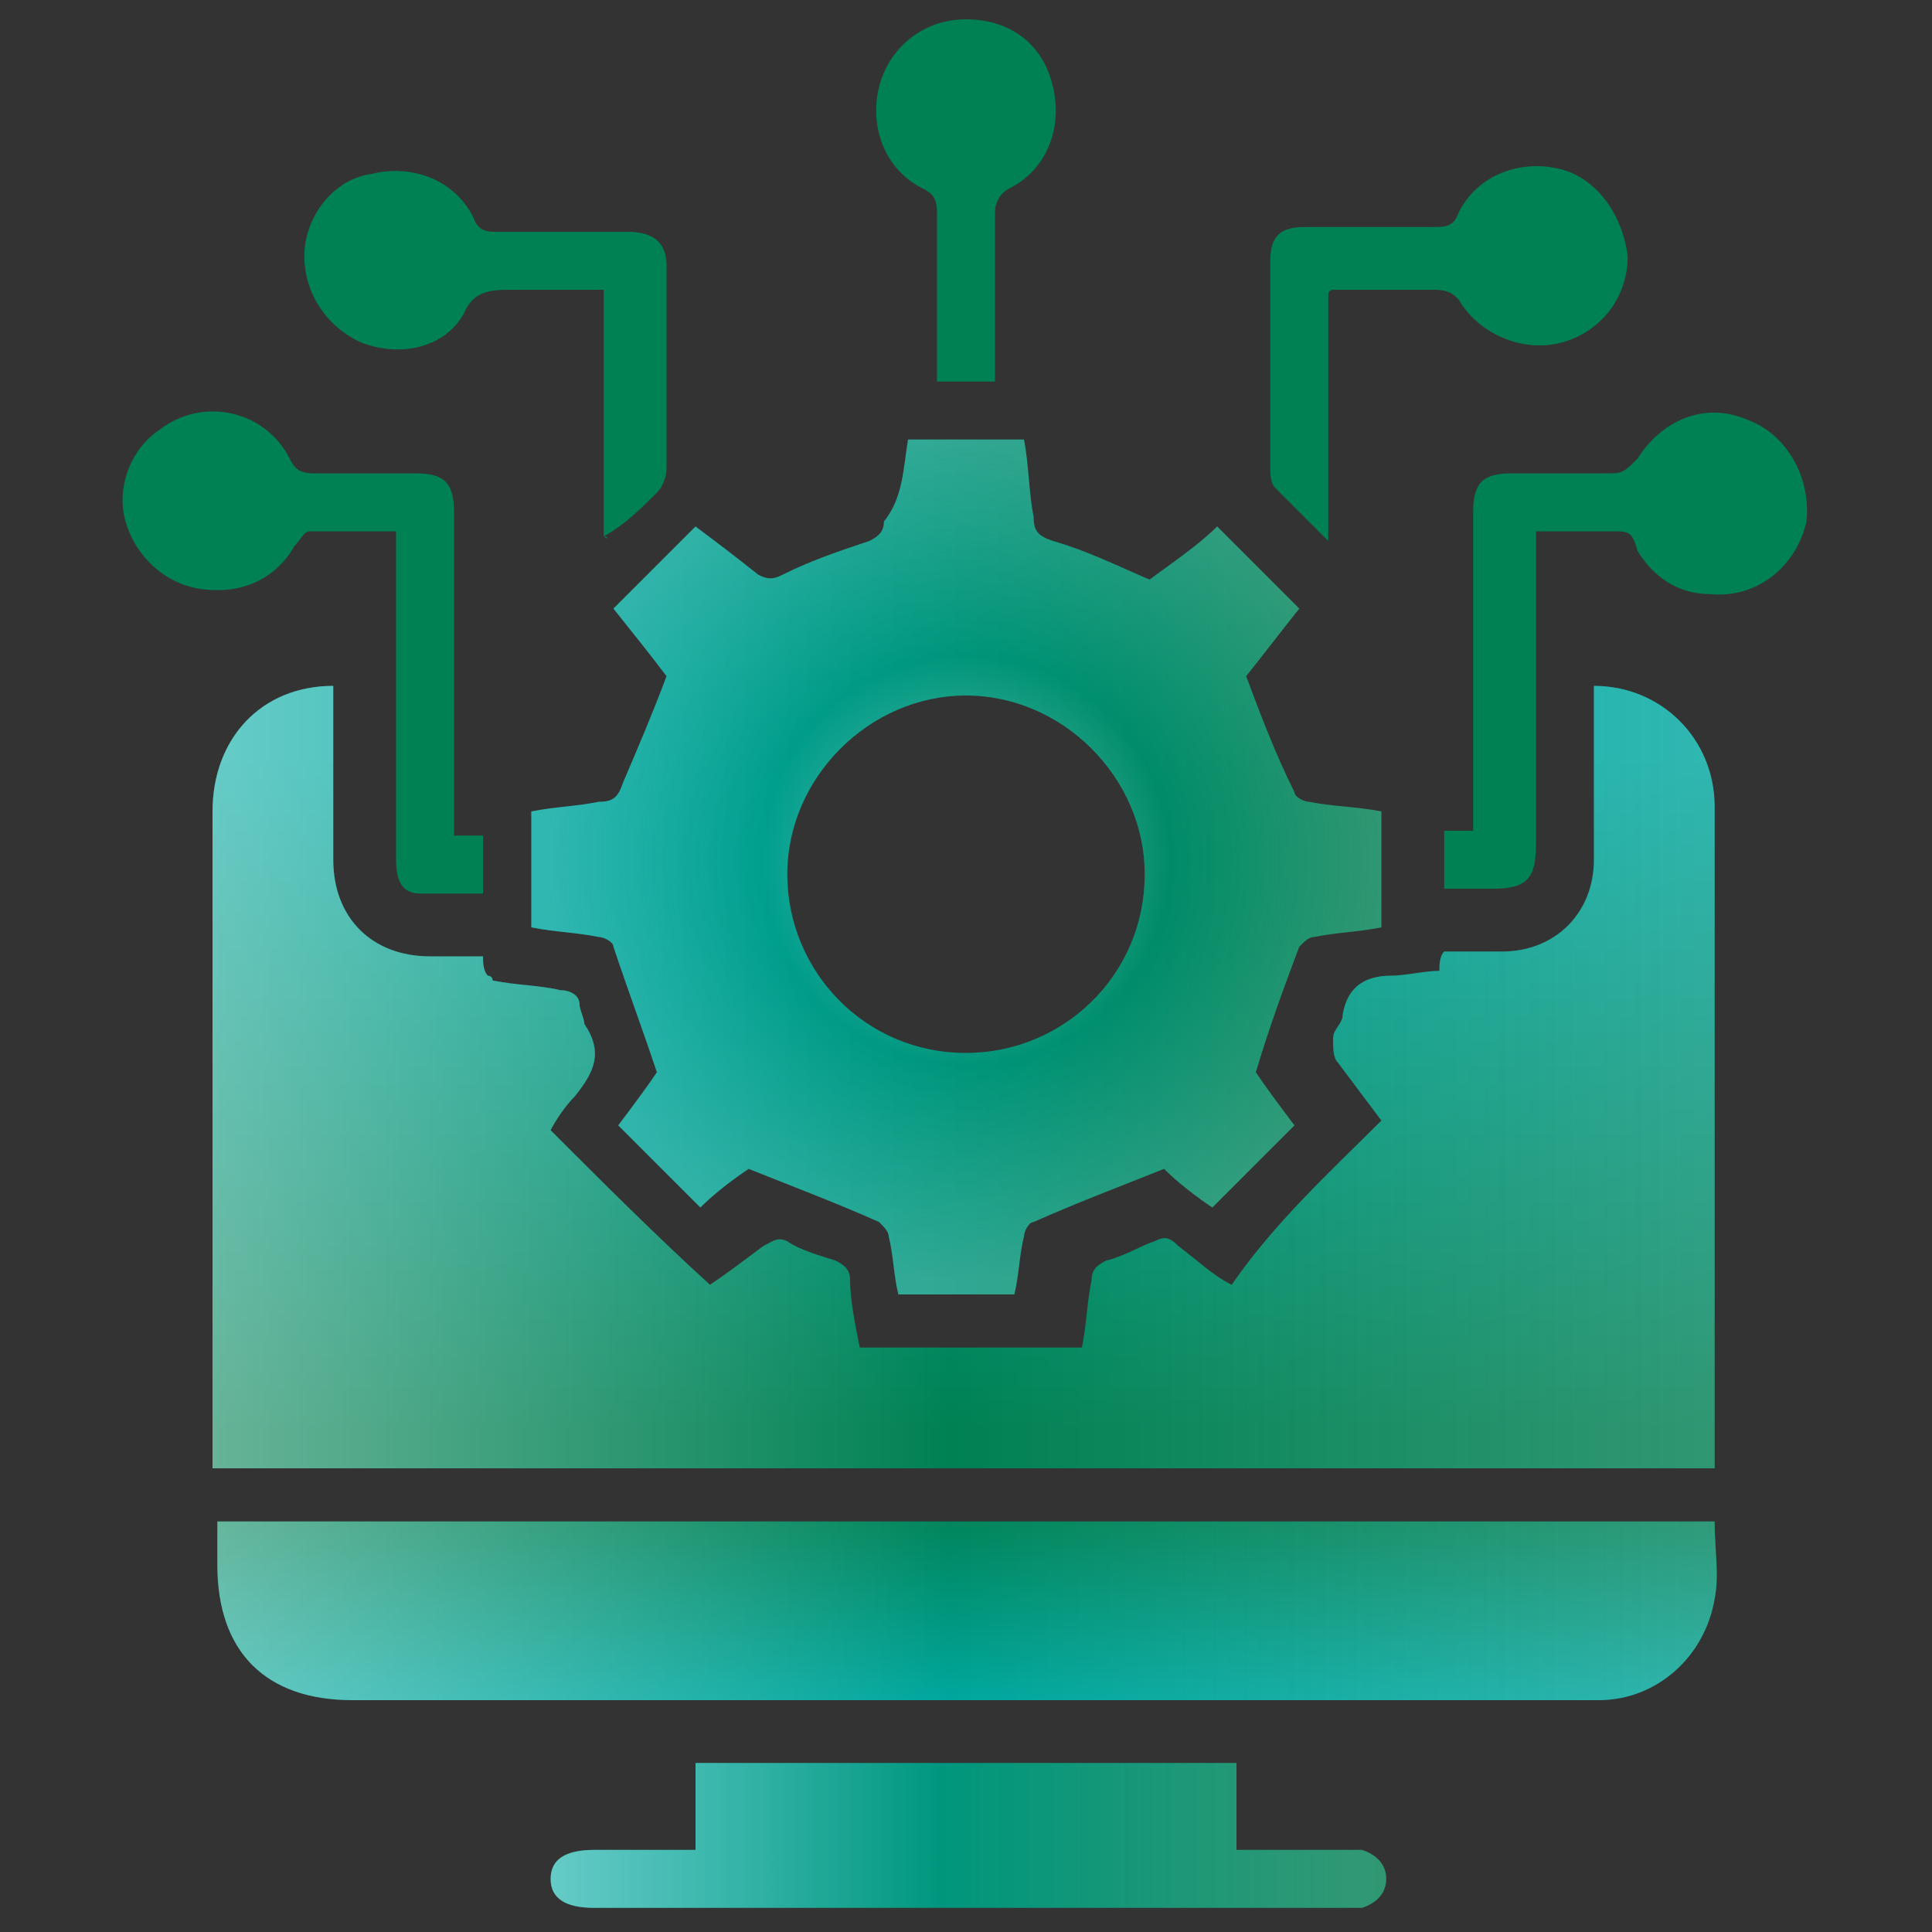
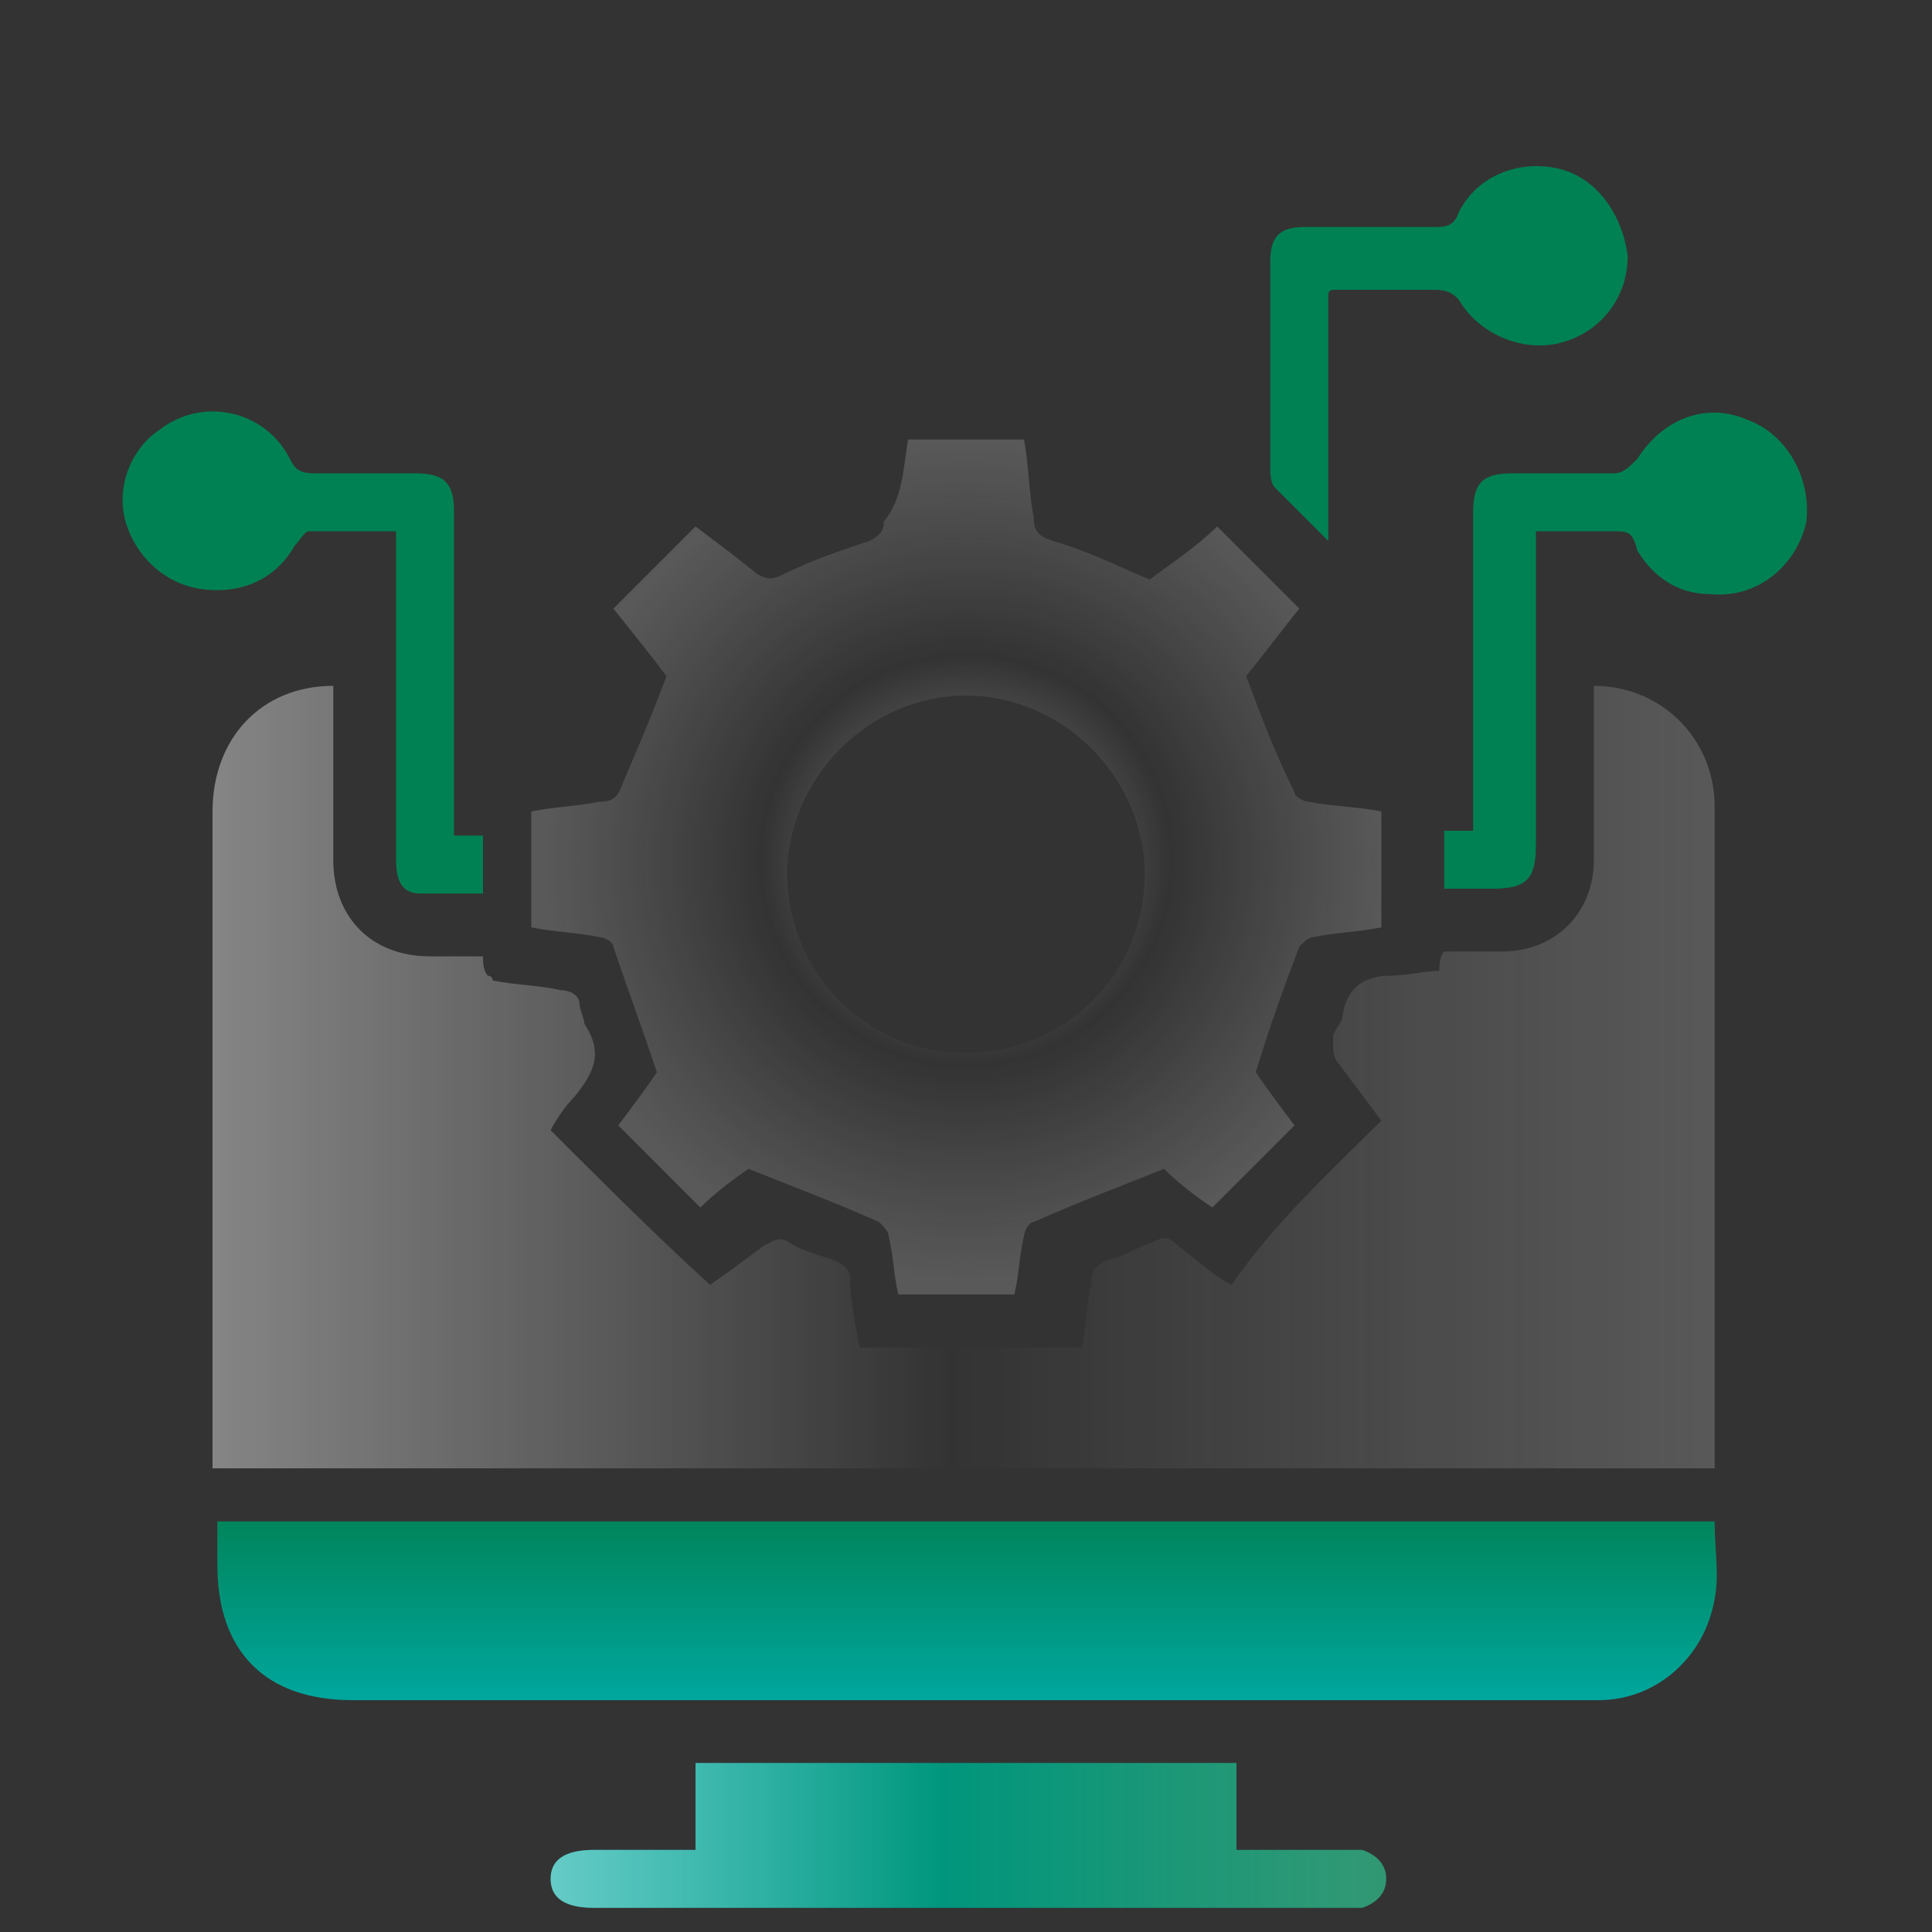
<svg xmlns="http://www.w3.org/2000/svg" version="1.1" id="Layer_1" x="0px" y="0px" viewBox="0 0 40 40" style="enable-background:new 0 0 40 40;" xml:space="preserve">
  <rect x="0" y="0" width="40" height="40" fill="#333333" stroke="none" />
  <style type="text/css">
	.st0{fill:url(#SVGID_1_);}
	.st1{fill:url(#SVGID_00000152226258438023015840000006246690821868000651_);}
	.st2{fill:url(#SVGID_00000086683953064620260820000002996056381187366072_);}
	.st3{fill:url(#SVGID_00000077285304614239348720000000305883353926443652_);}
	.st4{fill:url(#SVGID_00000023280351482694071470000010015749454022734751_);}
	.st5{fill:url(#SVGID_00000087393718191924876170000001560335558968830113_);}
	.st6{fill:url(#SVGID_00000083050650449468869780000005482363314125410749_);}
	.st7{fill:url(#SVGID_00000171698626481968090220000012460981567535112855_);}
	.st8{fill:#008153;}
</style>
  <linearGradient id="SVGID_1_" gradientUnits="userSpaceOnUse" x1="20.001" y1="15.625" x2="20.001" y2="29.608">
    <stop offset="0" style="stop-color:#00A9A2" />
    <stop offset="1" style="stop-color:#008153" />
  </linearGradient>
-   <path class="st0" d="M28.6,23.2c-0.3-0.4-0.6-0.8-0.9-1.2c-0.1-0.1-0.1-0.3-0.1-0.5c0-0.2,0.2-0.3,0.2-0.5c0.1-0.6,0.5-0.8,1-0.8  c0.3,0,0.7-0.1,1-0.1c0-0.1,0-0.3,0.1-0.4c0.4,0,0.8,0,1.2,0c1.1,0,1.9-0.8,1.9-1.9c0-1.1,0-2.2,0-3.2c0-0.1,0-0.3,0-0.4  c1.4,0,2.5,1.1,2.5,2.5c0,2.4,0,4.8,0,7.2c0,2,0,4,0,6c0,0.1,0,0.3,0,0.5c-10.4,0-20.7,0-31.1,0c0-0.1,0-0.3,0-0.4  c0-4.4,0-8.8,0-13.2c0-1.5,1-2.6,2.5-2.6c0,0.3,0,0.5,0,0.8c0,0.9,0,1.9,0,2.8c0,1.2,0.8,2,2,2c0.4,0,0.7,0,1.1,0  c0,0.1,0,0.3,0.1,0.4c0,0,0.1,0,0.1,0.1c0.5,0.1,1,0.1,1.4,0.2c0.2,0,0.4,0.1,0.4,0.3c0,0.1,0.1,0.3,0.1,0.4c0.4,0.6,0.2,1-0.2,1.5  c-0.2,0.2-0.4,0.5-0.5,0.7c1.1,1.1,2.2,2.2,3.3,3.2c0.3-0.2,0.7-0.5,1.1-0.8c0.2-0.1,0.3-0.2,0.5-0.1c0.3,0.2,0.7,0.3,1,0.4  c0.2,0.1,0.3,0.2,0.3,0.4c0,0.4,0.1,0.9,0.2,1.4c1.5,0,3,0,4.6,0c0.1-0.5,0.1-0.9,0.2-1.4c0-0.2,0.1-0.3,0.3-0.4  c0.4-0.1,0.7-0.3,1-0.4c0.2-0.1,0.3-0.1,0.5,0.1c0.4,0.3,0.7,0.6,1.1,0.8C26.4,25.3,27.5,24.3,28.6,23.2z" />
  <linearGradient id="SVGID_00000164514776330845312840000004381153237268920509_" gradientUnits="userSpaceOnUse" x1="4.453" y1="22.174" x2="35.55" y2="22.174">
    <stop offset="0" style="stop-color:#FFFFFF;stop-opacity:0.4" />
    <stop offset="6.914949e-02" style="stop-color:#FFFFFF;stop-opacity:0.344" />
    <stop offset="0.489" style="stop-color:#FFFFFF;stop-opacity:0" />
    <stop offset="0.753" style="stop-color:#FAFAFA;stop-opacity:0.103" />
    <stop offset="1" style="stop-color:#EFEFEF;stop-opacity:0.2" />
  </linearGradient>
  <path style="fill:url(#SVGID_00000164514776330845312840000004381153237268920509_);" d="M28.6,23.2c-0.3-0.4-0.6-0.8-0.9-1.2  c-0.1-0.1-0.1-0.3-0.1-0.5c0-0.2,0.2-0.3,0.2-0.5c0.1-0.6,0.5-0.8,1-0.8c0.3,0,0.7-0.1,1-0.1c0-0.1,0-0.3,0.1-0.4c0.4,0,0.8,0,1.2,0  c1.1,0,1.9-0.8,1.9-1.9c0-1.1,0-2.2,0-3.2c0-0.1,0-0.3,0-0.4c1.4,0,2.5,1.1,2.5,2.5c0,2.4,0,4.8,0,7.2c0,2,0,4,0,6  c0,0.1,0,0.3,0,0.5c-10.4,0-20.7,0-31.1,0c0-0.1,0-0.3,0-0.4c0-4.4,0-8.8,0-13.2c0-1.5,1-2.6,2.5-2.6c0,0.3,0,0.5,0,0.8  c0,0.9,0,1.9,0,2.8c0,1.2,0.8,2,2,2c0.4,0,0.7,0,1.1,0c0,0.1,0,0.3,0.1,0.4c0,0,0.1,0,0.1,0.1c0.5,0.1,1,0.1,1.4,0.2  c0.2,0,0.4,0.1,0.4,0.3c0,0.1,0.1,0.3,0.1,0.4c0.4,0.6,0.2,1-0.2,1.5c-0.2,0.2-0.4,0.5-0.5,0.7c1.1,1.1,2.2,2.2,3.3,3.2  c0.3-0.2,0.7-0.5,1.1-0.8c0.2-0.1,0.3-0.2,0.5-0.1c0.3,0.2,0.7,0.3,1,0.4c0.2,0.1,0.3,0.2,0.3,0.4c0,0.4,0.1,0.9,0.2,1.4  c1.5,0,3,0,4.6,0c0.1-0.5,0.1-0.9,0.2-1.4c0-0.2,0.1-0.3,0.3-0.4c0.4-0.1,0.7-0.3,1-0.4c0.2-0.1,0.3-0.1,0.5,0.1  c0.4,0.3,0.7,0.6,1.1,0.8C26.4,25.3,27.5,24.3,28.6,23.2z" />
  <linearGradient id="SVGID_00000069362198067918564630000010890455703861653680_" gradientUnits="userSpaceOnUse" x1="11.314" y1="17.814" x2="28.683" y2="17.814">
    <stop offset="0" style="stop-color:#00A9A2" />
    <stop offset="1" style="stop-color:#008153" />
  </linearGradient>
-   <path style="fill:url(#SVGID_00000069362198067918564630000010890455703861653680_);" d="M18.8,9.1c0.8,0,1.6,0,2.4,0  c0.1,0.5,0.1,1.1,0.2,1.6c0,0.3,0.1,0.4,0.4,0.5c0.7,0.2,1.3,0.5,2,0.8c0.4-0.3,1-0.7,1.4-1.1c0.6,0.6,1.1,1.1,1.7,1.7  c-0.4,0.5-0.7,0.9-1.1,1.4c0.3,0.8,0.6,1.6,1,2.4c0,0.1,0.2,0.2,0.3,0.2c0.5,0.1,1,0.1,1.5,0.2c0,0.8,0,1.6,0,2.4  c-0.5,0.1-0.9,0.1-1.4,0.2c-0.1,0-0.2,0.1-0.3,0.2c-0.3,0.8-0.6,1.6-0.9,2.6c0.2,0.3,0.5,0.7,0.8,1.1c-0.6,0.6-1.1,1.1-1.7,1.7  c-0.3-0.2-0.7-0.5-1-0.8c-1,0.4-1.8,0.7-2.7,1.1c-0.1,0-0.2,0.2-0.2,0.3c-0.1,0.4-0.1,0.8-0.2,1.2c-0.8,0-1.6,0-2.4,0  c-0.1-0.4-0.1-0.8-0.2-1.2c0-0.1-0.1-0.2-0.2-0.3c-0.9-0.4-1.7-0.7-2.7-1.1c-0.3,0.2-0.7,0.5-1,0.8c-0.6-0.6-1.1-1.1-1.7-1.7  c0.3-0.4,0.6-0.8,0.8-1.1c-0.3-0.9-0.6-1.7-0.9-2.6c0-0.1-0.2-0.2-0.3-0.2c-0.5-0.1-0.9-0.1-1.4-0.2c0-0.8,0-1.6,0-2.4  c0.5-0.1,0.9-0.1,1.4-0.2c0.3,0,0.4-0.1,0.5-0.4c0.3-0.7,0.6-1.4,0.9-2.2c-0.3-0.4-0.7-0.9-1.1-1.4c0.6-0.6,1.1-1.1,1.7-1.7  c0.4,0.3,0.8,0.6,1.3,1c0.2,0.1,0.3,0.1,0.5,0c0.6-0.3,1.2-0.5,1.8-0.7c0.2-0.1,0.3-0.2,0.3-0.4C18.7,10.3,18.7,9.7,18.8,9.1z   M20,21.8c2,0,3.7-1.6,3.7-3.7c0-2-1.7-3.7-3.7-3.7c-2,0-3.7,1.7-3.7,3.7C16.3,20.1,17.9,21.8,20,21.8z" />
  <radialGradient id="SVGID_00000086681758481840571670000002792699927236543385_" cx="19.999" cy="17.814" r="8.681" gradientUnits="userSpaceOnUse">
    <stop offset="0" style="stop-color:#FFFFFF;stop-opacity:0.4" />
    <stop offset="6.914949e-02" style="stop-color:#FFFFFF;stop-opacity:0.344" />
    <stop offset="0.489" style="stop-color:#FFFFFF;stop-opacity:0" />
    <stop offset="0.753" style="stop-color:#FAFAFA;stop-opacity:0.103" />
    <stop offset="1" style="stop-color:#EFEFEF;stop-opacity:0.2" />
  </radialGradient>
  <path style="fill:url(#SVGID_00000086681758481840571670000002792699927236543385_);" d="M18.8,9.1c0.8,0,1.6,0,2.4,0  c0.1,0.5,0.1,1.1,0.2,1.6c0,0.3,0.1,0.4,0.4,0.5c0.7,0.2,1.3,0.5,2,0.8c0.4-0.3,1-0.7,1.4-1.1c0.6,0.6,1.1,1.1,1.7,1.7  c-0.4,0.5-0.7,0.9-1.1,1.4c0.3,0.8,0.6,1.6,1,2.4c0,0.1,0.2,0.2,0.3,0.2c0.5,0.1,1,0.1,1.5,0.2c0,0.8,0,1.6,0,2.4  c-0.5,0.1-0.9,0.1-1.4,0.2c-0.1,0-0.2,0.1-0.3,0.2c-0.3,0.8-0.6,1.6-0.9,2.6c0.2,0.3,0.5,0.7,0.8,1.1c-0.6,0.6-1.1,1.1-1.7,1.7  c-0.3-0.2-0.7-0.5-1-0.8c-1,0.4-1.8,0.7-2.7,1.1c-0.1,0-0.2,0.2-0.2,0.3c-0.1,0.4-0.1,0.8-0.2,1.2c-0.8,0-1.6,0-2.4,0  c-0.1-0.4-0.1-0.8-0.2-1.2c0-0.1-0.1-0.2-0.2-0.3c-0.9-0.4-1.7-0.7-2.7-1.1c-0.3,0.2-0.7,0.5-1,0.8c-0.6-0.6-1.1-1.1-1.7-1.7  c0.3-0.4,0.6-0.8,0.8-1.1c-0.3-0.9-0.6-1.7-0.9-2.6c0-0.1-0.2-0.2-0.3-0.2c-0.5-0.1-0.9-0.1-1.4-0.2c0-0.8,0-1.6,0-2.4  c0.5-0.1,0.9-0.1,1.4-0.2c0.3,0,0.4-0.1,0.5-0.4c0.3-0.7,0.6-1.4,0.9-2.2c-0.3-0.4-0.7-0.9-1.1-1.4c0.6-0.6,1.1-1.1,1.7-1.7  c0.4,0.3,0.8,0.6,1.3,1c0.2,0.1,0.3,0.1,0.5,0c0.6-0.3,1.2-0.5,1.8-0.7c0.2-0.1,0.3-0.2,0.3-0.4C18.7,10.3,18.7,9.7,18.8,9.1z   M20,21.8c2,0,3.7-1.6,3.7-3.7c0-2-1.7-3.7-3.7-3.7c-2,0-3.7,1.7-3.7,3.7C16.3,20.1,17.9,21.8,20,21.8z" />
  <linearGradient id="SVGID_00000084491277554063651990000005346926902085762206_" gradientUnits="userSpaceOnUse" x1="19.991" y1="35.46" x2="19.991" y2="31.02">
    <stop offset="0" style="stop-color:#00A9A2" />
    <stop offset="1" style="stop-color:#008153" />
  </linearGradient>
  <path style="fill:url(#SVGID_00000084491277554063651990000005346926902085762206_);" d="M35.5,31.5c0,0.6,0.1,1.1,0,1.6  c-0.2,1.2-1.2,2.1-2.4,2.1c-2.3,0-4.6,0-6.9,0c-6.3,0-12.6,0-18.9,0c-1.8,0-2.8-1-2.8-2.8c0-0.3,0-0.6,0-0.9  C14.8,31.5,25.2,31.5,35.5,31.5z" />
  <linearGradient id="SVGID_00000095307919807599656200000016720390489174936762_" gradientUnits="userSpaceOnUse" x1="4.453" y1="33.384" x2="35.528" y2="33.384">
    <stop offset="0" style="stop-color:#FFFFFF;stop-opacity:0.4" />
    <stop offset="6.914949e-02" style="stop-color:#FFFFFF;stop-opacity:0.344" />
    <stop offset="0.489" style="stop-color:#FFFFFF;stop-opacity:0" />
    <stop offset="0.753" style="stop-color:#FAFAFA;stop-opacity:0.103" />
    <stop offset="1" style="stop-color:#EFEFEF;stop-opacity:0.2" />
  </linearGradient>
-   <path style="fill:url(#SVGID_00000095307919807599656200000016720390489174936762_);" d="M35.5,31.5c0,0.6,0.1,1.1,0,1.6  c-0.2,1.2-1.2,2.1-2.4,2.1c-2.3,0-4.6,0-6.9,0c-6.3,0-12.6,0-18.9,0c-1.8,0-2.8-1-2.8-2.8c0-0.3,0-0.6,0-0.9  C14.8,31.5,25.2,31.5,35.5,31.5z" />
  <linearGradient id="SVGID_00000131369378640355872930000015241880570887521723_" gradientUnits="userSpaceOnUse" x1="11.298" y1="38.044" x2="28.694" y2="38.044">
    <stop offset="0" style="stop-color:#00A9A2" />
    <stop offset="1" style="stop-color:#008153" />
  </linearGradient>
  <path style="fill:url(#SVGID_00000131369378640355872930000015241880570887521723_);" d="M14.4,38.3c0-0.3,0-0.6,0-0.9  c0-0.3,0-0.6,0-0.9c3.7,0,7.4,0,11.2,0c0,0.6,0,1.2,0,1.8c0.8,0,1.5,0,2.2,0c0.1,0,0.3,0,0.4,0c0.3,0.1,0.5,0.3,0.5,0.6  c0,0.3-0.2,0.5-0.5,0.6c-0.1,0-0.3,0-0.4,0c-5.2,0-10.4,0-15.5,0c-0.6,0-0.9-0.2-0.9-0.6c0-0.4,0.3-0.6,0.9-0.6  C12.9,38.3,13.6,38.3,14.4,38.3z" />
  <linearGradient id="SVGID_00000137103983988423372870000013311664695780625040_" gradientUnits="userSpaceOnUse" x1="11.346" y1="38.044" x2="28.056" y2="38.044">
    <stop offset="0" style="stop-color:#FFFFFF;stop-opacity:0.4" />
    <stop offset="6.914949e-02" style="stop-color:#FFFFFF;stop-opacity:0.344" />
    <stop offset="0.489" style="stop-color:#FFFFFF;stop-opacity:0" />
    <stop offset="0.753" style="stop-color:#FAFAFA;stop-opacity:0.103" />
    <stop offset="1" style="stop-color:#EFEFEF;stop-opacity:0.2" />
  </linearGradient>
  <path style="fill:url(#SVGID_00000137103983988423372870000013311664695780625040_);" d="M14.4,38.3c0-0.3,0-0.6,0-0.9  c0-0.3,0-0.6,0-0.9c3.7,0,7.4,0,11.2,0c0,0.6,0,1.2,0,1.8c0.8,0,1.5,0,2.2,0c0.1,0,0.3,0,0.4,0c0.3,0.1,0.5,0.3,0.5,0.6  c0,0.3-0.2,0.5-0.5,0.6c-0.1,0-0.3,0-0.4,0c-5.2,0-10.4,0-15.5,0c-0.6,0-0.9-0.2-0.9-0.6c0-0.4,0.3-0.6,0.9-0.6  C12.9,38.3,13.6,38.3,14.4,38.3z" />
  <path class="st8" d="M31.8,11c0,0.2,0,0.4,0,0.5c0,2,0,4,0,6c0,0.7-0.2,0.9-0.9,0.9c-0.3,0-0.6,0-1,0c0-0.2,0-0.4,0-0.6  c0-0.2,0-0.4,0-0.6c0.2,0,0.4,0,0.6,0c0-0.2,0-0.3,0-0.4c0-2.1,0-4.1,0-6.2c0-0.6,0.2-0.8,0.8-0.8c0.7,0,1.4,0,2.1,0  c0.2,0,0.3-0.1,0.5-0.3c0.5-0.8,1.4-1.2,2.3-0.8c0.8,0.3,1.3,1.2,1.2,2.1c-0.2,0.9-1,1.6-2,1.5c-0.7,0-1.2-0.4-1.5-0.9  C33.8,11,33.7,11,33.4,11C32.9,11,32.4,11,31.8,11z" />
  <path class="st8" d="M8.2,11c-0.7,0-1.2,0-1.8,0c-0.1,0-0.2,0.2-0.3,0.3c-0.4,0.7-1.1,1-1.9,0.9c-0.8-0.1-1.4-0.7-1.6-1.4  c-0.2-0.7,0.1-1.5,0.7-1.9c0.9-0.7,2.2-0.4,2.7,0.6c0.1,0.2,0.2,0.3,0.5,0.3c0.7,0,1.4,0,2.1,0c0.6,0,0.8,0.2,0.8,0.8  c0,2.1,0,4.1,0,6.2c0,0.1,0,0.3,0,0.5c0.2,0,0.4,0,0.6,0c0,0.4,0,0.8,0,1.2c-0.4,0-0.9,0-1.3,0c-0.4,0-0.5-0.3-0.5-0.7  c0-1.4,0-2.8,0-4.2C8.2,12.7,8.2,11.9,8.2,11z" />
-   <path class="st8" d="M12.5,11.1c0-1.7,0-3.4,0-5.1c-0.6,0-1.3,0-1.9,0c-0.4,0-0.8,0-1,0.5C9.2,7.2,8.3,7.4,7.5,7.1  c-0.7-0.3-1.2-1-1.2-1.8c0-0.8,0.6-1.6,1.4-1.7c0.8-0.2,1.7,0.1,2.1,0.9c0.1,0.3,0.3,0.3,0.5,0.3c0.9,0,1.8,0,2.7,0  c0.5,0,0.8,0.2,0.8,0.7c0,1.4,0,2.8,0,4.2c0,0.2-0.1,0.4-0.2,0.5C13.3,10.5,12.9,10.9,12.5,11.1C12.6,11.2,12.6,11.1,12.5,11.1z" />
  <path class="st8" d="M27.5,11.2c-0.4-0.4-0.8-0.8-1.1-1.1c-0.1-0.1-0.1-0.3-0.1-0.4c0-1.4,0-2.9,0-4.3c0-0.5,0.2-0.7,0.7-0.7  c0.9,0,1.8,0,2.7,0c0.2,0,0.4,0,0.5-0.3c0.4-0.8,1.3-1.1,2.1-0.9c0.8,0.2,1.3,1,1.4,1.8c0,0.9-0.6,1.6-1.4,1.8  c-0.8,0.2-1.7-0.2-2.1-0.9C30.1,6.1,30,6,29.7,6c-0.7,0-1.4,0-2.1,0c0,0-0.1,0-0.1,0.1C27.5,7.7,27.5,9.4,27.5,11.2z" />
-   <path class="st8" d="M20.6,7.9c-0.4,0-0.8,0-1.2,0c0-0.1,0-0.3,0-0.4c0-1,0-2.1,0-3.1c0-0.3-0.1-0.4-0.3-0.5  c-0.8-0.4-1.1-1.3-0.9-2.1C18.4,1,19.1,0.4,20,0.4c0.9,0,1.6,0.5,1.8,1.4c0.2,0.8-0.1,1.7-0.9,2.1c-0.2,0.1-0.3,0.3-0.3,0.5  c0,1,0,2,0,3C20.6,7.6,20.6,7.7,20.6,7.9z" />
</svg>